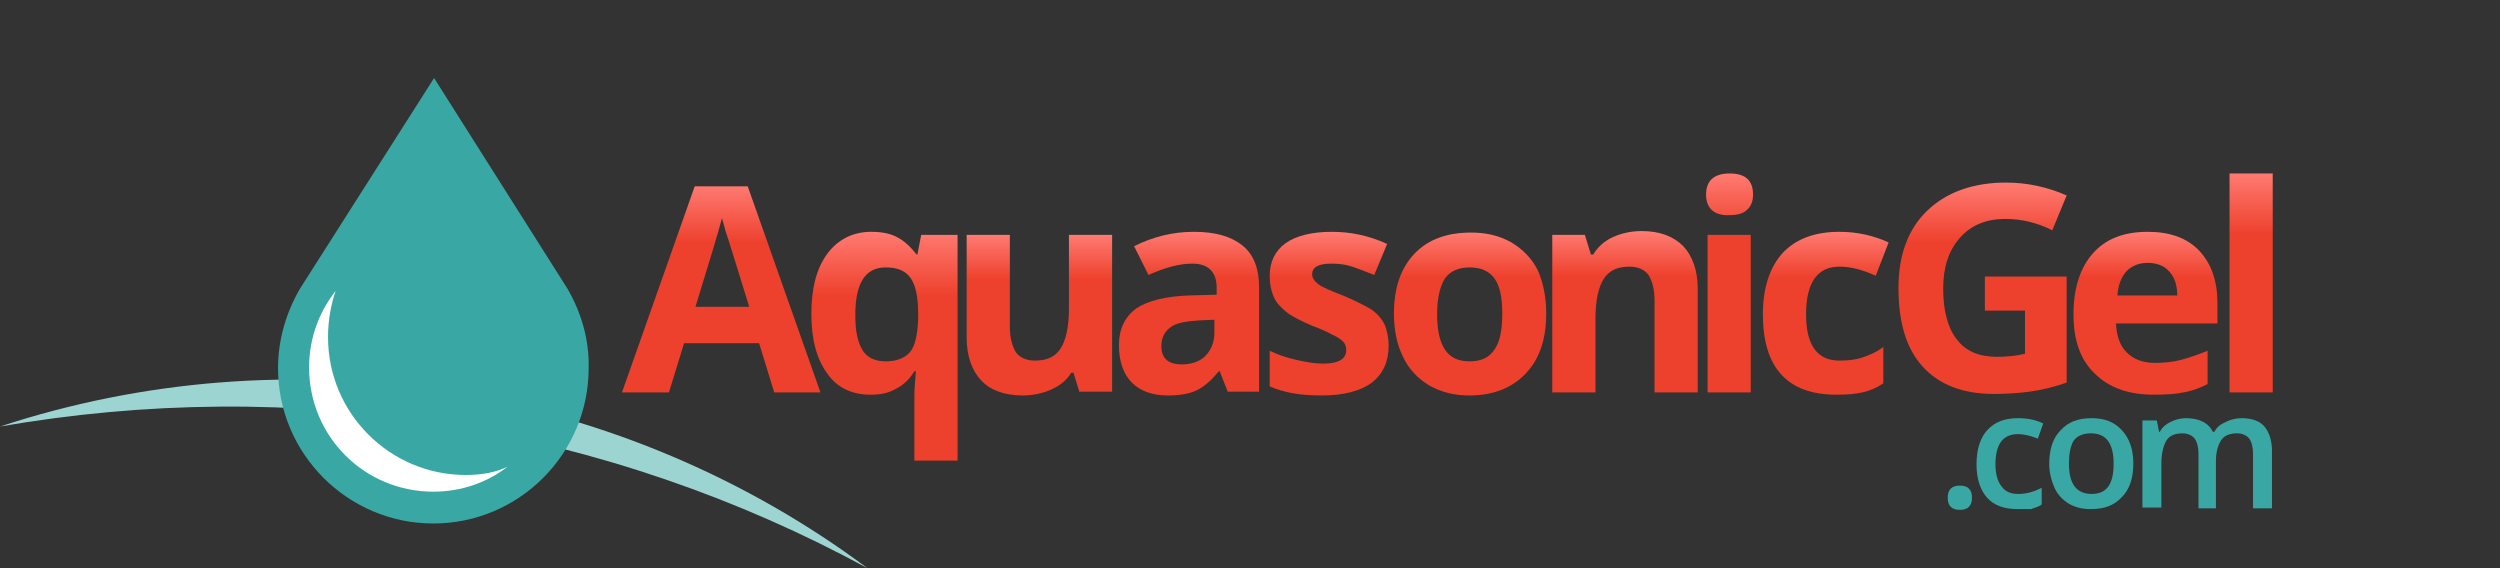
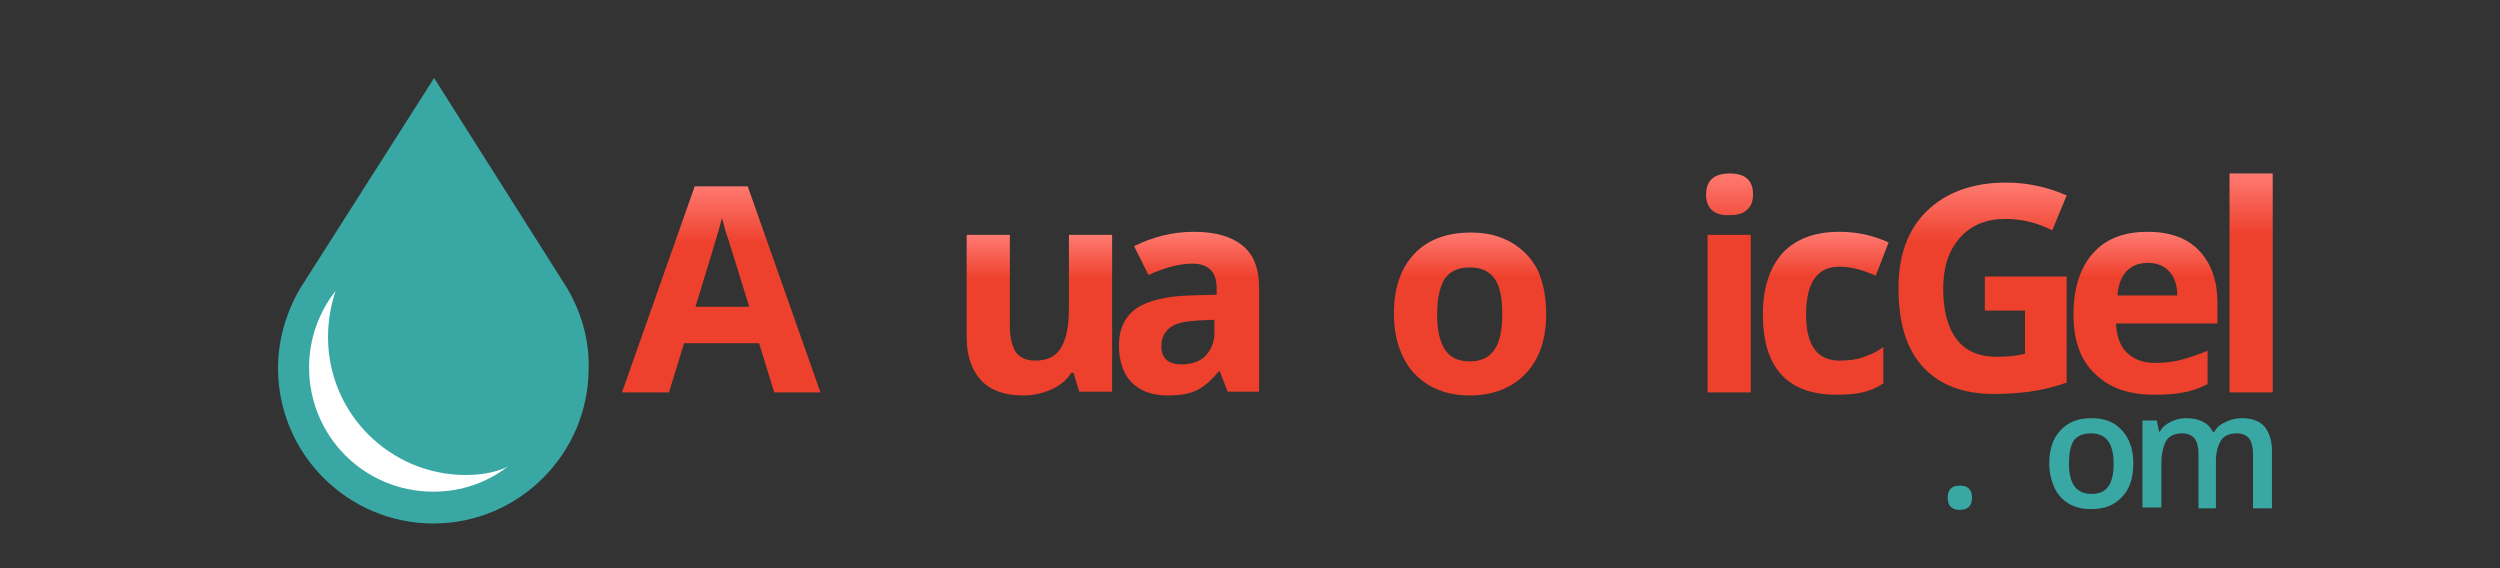
<svg xmlns="http://www.w3.org/2000/svg" version="1.1" id="Layer_1" x="0px" y="0px" viewBox="0 0 330 75" style="enable-background:new 0 0 330 75;" xml:space="preserve">
  <rect x="0" y="0" width="330" height="75" fill="#333333" stroke="none" />
  <style type="text/css">
	.st0{fill:url(#SVGID_1_);}
	.st1{fill:url(#SVGID_2_);}
	.st2{fill:url(#SVGID_3_);}
	.st3{fill:url(#SVGID_4_);}
	.st4{fill:url(#SVGID_5_);}
	.st5{fill:url(#SVGID_6_);}
	.st6{fill:url(#SVGID_7_);}
	.st7{fill:url(#SVGID_8_);}
	.st8{fill:url(#SVGID_9_);}
	.st9{fill:url(#SVGID_10_);}
	.st10{fill:url(#SVGID_11_);}
	.st11{fill:url(#SVGID_12_);}
	.st12{fill:#39A8A5;}
	.st13{fill:#9CD4D2;}
	.st14{fill:#FFFFFF;}
</style>
  <linearGradient id="SVGID_1_" gradientUnits="userSpaceOnUse" x1="95.293" y1="24.549" x2="95.293" y2="51.759">
    <stop offset="0" style="stop-color:#FF7A71" />
    <stop offset="0.276" style="stop-color:#EE412D" />
  </linearGradient>
  <path class="st0" d="M102.2,51.8l-2-6.5h-9.9l-2,6.5h-6.2l9.6-27.2h7l9.6,27.2H102.2z M98.9,40.5c-1.8-5.8-2.8-9.1-3.1-9.9  c-0.2-0.8-0.4-1.4-0.5-1.8c-0.4,1.6-1.6,5.5-3.5,11.7H98.9z" />
  <linearGradient id="SVGID_2_" gradientUnits="userSpaceOnUse" x1="116.741" y1="30.648" x2="116.741" y2="60.878">
    <stop offset="0" style="stop-color:#FF7A71" />
    <stop offset="0.276" style="stop-color:#EE412D" />
  </linearGradient>
-   <path class="st1" d="M114.9,52.1c-2.4,0-4.4-0.9-5.7-2.8c-1.4-1.9-2.1-4.5-2.1-7.9c0-3.4,0.7-6,2.1-7.9c1.4-1.9,3.4-2.9,5.8-2.9  c1.3,0,2.5,0.2,3.4,0.7c1,0.5,1.8,1.3,2.6,2.3h0.1l0.5-2.6h4.8v29.8h-5.7v-8.7c0-0.8,0.1-1.8,0.2-3.1h-0.2c-0.6,1-1.4,1.8-2.4,2.3  C117.3,51.9,116.2,52.1,114.9,52.1z M116.9,47.7c1.4,0,2.5-0.4,3.2-1.2c0.7-0.8,1-2.3,1.1-4.3v-0.7c0-2.2-0.3-3.8-1-4.8  c-0.7-1-1.8-1.4-3.3-1.4c-2.7,0-4,2.1-4,6.3c0,2.1,0.3,3.6,1,4.7C114.5,47.2,115.5,47.7,116.9,47.7z" />
  <linearGradient id="SVGID_3_" gradientUnits="userSpaceOnUse" x1="137.235" y1="31.037" x2="137.235" y2="52.13">
    <stop offset="0" style="stop-color:#FF7A71" />
    <stop offset="0.276" style="stop-color:#EE412D" />
  </linearGradient>
  <path class="st2" d="M142.5,51.8l-0.8-2.6h-0.3c-0.6,1-1.5,1.7-2.6,2.2c-1.1,0.5-2.4,0.8-3.8,0.8c-2.4,0-4.3-0.7-5.5-2  c-1.2-1.3-1.9-3.2-1.9-5.6V31h5.7v12.1c0,1.5,0.3,2.6,0.8,3.4c0.5,0.7,1.4,1.1,2.5,1.1c1.6,0,2.7-0.5,3.4-1.6  c0.7-1.1,1.1-2.8,1.1-5.3V31h5.7v20.7H142.5z" />
  <linearGradient id="SVGID_4_" gradientUnits="userSpaceOnUse" x1="156.803" y1="30.611" x2="156.803" y2="52.13">
    <stop offset="0" style="stop-color:#FF7A71" />
    <stop offset="0.276" style="stop-color:#EE412D" />
  </linearGradient>
  <path class="st3" d="M162.1,51.8l-1.1-2.8h-0.1c-1,1.2-1.9,2-2.9,2.5c-1,0.5-2.3,0.7-3.9,0.7c-2,0-3.6-0.6-4.7-1.7  c-1.1-1.1-1.7-2.8-1.7-4.9c0-2.2,0.8-3.8,2.3-4.9c1.5-1,3.9-1.6,7-1.7l3.6-0.1V38c0-2.1-1.1-3.2-3.2-3.2c-1.7,0-3.6,0.5-5.8,1.5  l-1.9-3.8c2.4-1.2,5-1.9,7.9-1.9c2.8,0,4.9,0.6,6.4,1.8c1.5,1.2,2.2,3.1,2.2,5.5v13.8H162.1z M160.4,42.2l-2.2,0.1  c-1.6,0.1-2.9,0.3-3.7,0.9s-1.2,1.4-1.2,2.5c0,1.6,0.9,2.4,2.7,2.4c1.3,0,2.4-0.4,3.1-1.1s1.2-1.8,1.2-3V42.2z" />
  <linearGradient id="SVGID_5_" gradientUnits="userSpaceOnUse" x1="175.424" y1="30.648" x2="175.424" y2="52.13">
    <stop offset="0" style="stop-color:#FF7A71" />
    <stop offset="0.276" style="stop-color:#EE412D" />
  </linearGradient>
-   <path class="st4" d="M183.3,45.6c0,2.1-0.7,3.7-2.2,4.9c-1.5,1.1-3.7,1.7-6.6,1.7c-1.5,0-2.8-0.1-3.9-0.3c-1.1-0.2-2.1-0.5-3-0.9  v-4.7c1,0.5,2.2,0.9,3.5,1.2c1.3,0.3,2.5,0.5,3.5,0.5c2.1,0,3.1-0.6,3.1-1.8c0-0.4-0.1-0.8-0.4-1.1c-0.3-0.3-0.7-0.6-1.4-0.9  c-0.7-0.4-1.6-0.8-2.7-1.2c-1.6-0.7-2.8-1.3-3.5-1.9c-0.7-0.6-1.3-1.2-1.6-2c-0.3-0.7-0.5-1.6-0.5-2.7c0-1.8,0.7-3.3,2.1-4.3  c1.4-1,3.5-1.5,6.1-1.5c2.5,0,4.9,0.5,7.3,1.6l-1.7,4.1c-1-0.4-2-0.8-2.9-1.1c-0.9-0.3-1.8-0.4-2.8-0.4c-1.7,0-2.5,0.5-2.5,1.4  c0,0.5,0.3,0.9,0.8,1.3c0.5,0.4,1.7,0.9,3.5,1.6c1.6,0.7,2.8,1.3,3.6,1.8c0.8,0.6,1.3,1.2,1.7,2C183.1,43.7,183.3,44.6,183.3,45.6z" />
  <linearGradient id="SVGID_6_" gradientUnits="userSpaceOnUse" x1="194.012" y1="30.648" x2="194.012" y2="52.13">
    <stop offset="0" style="stop-color:#FF7A71" />
    <stop offset="0.276" style="stop-color:#EE412D" />
  </linearGradient>
  <path class="st5" d="M204.1,41.4c0,3.4-0.9,6-2.7,7.9c-1.8,1.9-4.3,2.9-7.4,2.9c-2,0-3.7-0.4-5.3-1.3c-1.5-0.9-2.7-2.1-3.5-3.8  c-0.8-1.6-1.2-3.5-1.2-5.7c0-3.4,0.9-6,2.7-7.9c1.8-1.9,4.3-2.8,7.5-2.8c2,0,3.7,0.4,5.3,1.3c1.5,0.9,2.7,2.1,3.5,3.7  C203.7,37.3,204.1,39.2,204.1,41.4z M189.7,41.4c0,2.1,0.3,3.6,1,4.7c0.7,1.1,1.8,1.6,3.3,1.6c1.5,0,2.6-0.5,3.3-1.6  c0.7-1,1-2.6,1-4.7c0-2.1-0.3-3.6-1-4.6c-0.7-1-1.8-1.5-3.3-1.5c-1.5,0-2.6,0.5-3.3,1.5C190.1,37.8,189.7,39.3,189.7,41.4z" />
  <linearGradient id="SVGID_7_" gradientUnits="userSpaceOnUse" x1="214.497" y1="30.648" x2="214.497" y2="51.759">
    <stop offset="0" style="stop-color:#FF7A71" />
    <stop offset="0.276" style="stop-color:#EE412D" />
  </linearGradient>
-   <path class="st6" d="M224.1,51.8h-5.7V39.7c0-1.5-0.3-2.6-0.8-3.4c-0.5-0.7-1.4-1.1-2.5-1.1c-1.6,0-2.7,0.5-3.4,1.6  c-0.7,1.1-1.1,2.8-1.1,5.3v9.7h-5.7V31h4.3l0.8,2.6h0.3c0.6-1,1.5-1.8,2.6-2.3c1.1-0.5,2.4-0.8,3.8-0.8c2.4,0,4.2,0.7,5.5,2  c1.2,1.3,1.9,3.2,1.9,5.6V51.8z" />
  <linearGradient id="SVGID_8_" gradientUnits="userSpaceOnUse" x1="228.314" y1="22.918" x2="228.314" y2="51.759">
    <stop offset="0" style="stop-color:#FF7A71" />
    <stop offset="0.276" style="stop-color:#EE412D" />
  </linearGradient>
  <path class="st7" d="M225.2,25.7c0-1.8,1-2.8,3.1-2.8c2.1,0,3.1,0.9,3.1,2.8c0,0.9-0.3,1.6-0.8,2c-0.5,0.5-1.3,0.7-2.3,0.7  C226.3,28.5,225.2,27.5,225.2,25.7z M231.1,51.8h-5.7V31h5.7V51.8z" />
  <linearGradient id="SVGID_9_" gradientUnits="userSpaceOnUse" x1="241.077" y1="30.648" x2="241.077" y2="52.13">
    <stop offset="0" style="stop-color:#FF7A71" />
    <stop offset="0.276" style="stop-color:#EE412D" />
  </linearGradient>
  <path class="st8" d="M242.4,52.1c-6.4,0-9.7-3.5-9.7-10.6c0-3.5,0.9-6.2,2.6-8.1c1.8-1.9,4.3-2.8,7.5-2.8c2.4,0,4.5,0.5,6.5,1.4  l-1.7,4.4c-0.9-0.4-1.7-0.7-2.5-0.9s-1.5-0.3-2.3-0.3c-2.9,0-4.4,2.1-4.4,6.3c0,4.1,1.5,6.1,4.4,6.1c1.1,0,2.1-0.1,3-0.4  c0.9-0.3,1.9-0.7,2.8-1.4v4.8c-0.9,0.6-1.8,1-2.8,1.2C245,52,243.9,52.1,242.4,52.1z" />
  <linearGradient id="SVGID_10_" gradientUnits="userSpaceOnUse" x1="261.626" y1="24.272" x2="261.626" y2="52.13">
    <stop offset="0" style="stop-color:#FF7A71" />
    <stop offset="0.276" style="stop-color:#EE412D" />
  </linearGradient>
  <path class="st9" d="M262,36.5h10.8v14c-1.7,0.6-3.4,1-4.9,1.2s-3.1,0.3-4.7,0.3c-4.1,0-7.2-1.2-9.4-3.6c-2.2-2.4-3.2-5.9-3.2-10.4  c0-4.4,1.3-7.8,3.8-10.2c2.5-2.4,6-3.7,10.4-3.7c2.8,0,5.5,0.6,8,1.7l-1.9,4.6c-2-1-4-1.5-6.2-1.5c-2.5,0-4.5,0.8-6,2.5  c-1.5,1.7-2.2,3.9-2.2,6.7c0,2.9,0.6,5.2,1.8,6.7c1.2,1.6,3,2.3,5.3,2.3c1.2,0,2.4-0.1,3.7-0.4v-5.7H262V36.5z" />
  <linearGradient id="SVGID_11_" gradientUnits="userSpaceOnUse" x1="283.241" y1="30.648" x2="283.241" y2="52.13">
    <stop offset="0" style="stop-color:#FF7A71" />
    <stop offset="0.276" style="stop-color:#EE412D" />
  </linearGradient>
  <path class="st10" d="M284.3,52.1c-3.3,0-5.9-0.9-7.8-2.8c-1.9-1.8-2.8-4.4-2.8-7.8c0-3.5,0.9-6.2,2.6-8.1c1.7-1.9,4.1-2.8,7.2-2.8  c2.9,0,5.2,0.8,6.8,2.5s2.4,4,2.4,6.9v2.7h-13.4c0.1,1.6,0.5,2.9,1.4,3.8c0.9,0.9,2.1,1.4,3.7,1.4c1.2,0,2.4-0.1,3.5-0.4  c1.1-0.3,2.3-0.7,3.5-1.2v4.4c-1,0.5-2,0.9-3.2,1.1C287.3,52,286,52.1,284.3,52.1z M283.5,34.7c-1.2,0-2.1,0.4-2.8,1.1  c-0.7,0.8-1.1,1.8-1.2,3.2h7.9c0-1.4-0.4-2.5-1.1-3.2C285.7,35.1,284.7,34.7,283.5,34.7z" />
  <linearGradient id="SVGID_12_" gradientUnits="userSpaceOnUse" x1="297.173" y1="22.918" x2="297.173" y2="51.759">
    <stop offset="0" style="stop-color:#FF7A71" />
    <stop offset="0.276" style="stop-color:#EE412D" />
  </linearGradient>
  <path class="st11" d="M300,51.8h-5.7V22.9h5.7V51.8z" />
  <path class="st12" d="M257.1,65.7c0-0.5,0.1-0.9,0.4-1.2c0.3-0.3,0.7-0.4,1.2-0.4c0.5,0,0.9,0.1,1.2,0.4c0.3,0.3,0.4,0.7,0.4,1.2  c0,0.5-0.1,0.9-0.4,1.2c-0.3,0.3-0.7,0.4-1.2,0.4c-0.5,0-0.9-0.1-1.2-0.4C257.2,66.6,257.1,66.2,257.1,65.7z" />
-   <path class="st12" d="M266.3,67.2c-1.8,0-3.1-0.5-4-1.5c-0.9-1-1.4-2.5-1.4-4.4c0-2,0.5-3.5,1.4-4.5c1-1.1,2.3-1.6,4.1-1.6  c1.2,0,2.3,0.2,3.3,0.7l-0.7,2c-1-0.4-1.9-0.6-2.6-0.6c-2,0-3,1.3-3,4c0,1.3,0.3,2.3,0.8,2.9c0.5,0.7,1.2,1,2.2,1  c1.1,0,2.1-0.3,3.1-0.8v2.2c-0.4,0.3-0.9,0.4-1.4,0.6C267.7,67.2,267,67.2,266.3,67.2z" />
  <path class="st12" d="M281.6,61.2c0,1.9-0.5,3.4-1.5,4.4c-1,1.1-2.3,1.6-4.1,1.6c-1.1,0-2-0.2-2.9-0.7c-0.8-0.5-1.5-1.2-1.9-2.1  c-0.4-0.9-0.7-2-0.7-3.2c0-1.9,0.5-3.4,1.5-4.4c1-1.1,2.3-1.6,4.1-1.6c1.7,0,3,0.5,4,1.6C281.1,57.9,281.6,59.3,281.6,61.2z   M273.1,61.2c0,2.7,1,4,3,4c2,0,2.9-1.3,2.9-4c0-2.7-1-4-3-4c-1,0-1.8,0.3-2.3,1C273.3,58.9,273.1,59.9,273.1,61.2z" />
  <path class="st12" d="M292.7,67.1h-2.5v-7.2c0-0.9-0.2-1.6-0.5-2c-0.3-0.4-0.9-0.7-1.6-0.7c-1,0-1.7,0.3-2.1,0.9  c-0.4,0.6-0.7,1.7-0.7,3.1v5.8h-2.5V55.5h1.9l0.3,1.5h0.1c0.3-0.6,0.8-1,1.4-1.3c0.6-0.3,1.3-0.5,2-0.5c1.8,0,3,0.6,3.6,1.8h0.2  c0.3-0.6,0.8-1,1.5-1.3c0.6-0.3,1.3-0.5,2.1-0.5c1.4,0,2.4,0.4,3,1.1c0.6,0.7,1,1.8,1,3.2v7.6h-2.5v-7.2c0-0.9-0.2-1.6-0.5-2  c-0.3-0.4-0.9-0.7-1.6-0.7c-1,0-1.7,0.3-2.1,0.9s-0.7,1.5-0.7,2.8V67.1z" />
-   <path class="st13" d="M58.8,56c20.1,3.3,38.8,9.8,55.7,19c-15.7-11.7-34.4-19.8-55-23.2S18.6,50.2,0,56.3C19,53,38.8,52.7,58.8,56z" />
  <path class="st12" d="M74.9,38.1L57.3,10.3L39.6,38.1c-1.8,3.1-2.9,6.7-2.9,10.5c0,11.3,9.2,20.5,20.5,20.5s20.5-9.2,20.5-20.5  C77.8,44.8,76.7,41.2,74.9,38.1z" />
  <path class="st14" d="M61.5,62.7c-10,0-18.2-8.1-18.2-18.2c0-2.3,0.4-4.3,1-6.1c-2.2,2.8-3.5,6.3-3.5,10.1c0,9.1,7.3,16.4,16.4,16.4  c3.7,0,7.1-1.2,9.8-3.3C65.6,62.3,63.7,62.7,61.5,62.7z" />
</svg>